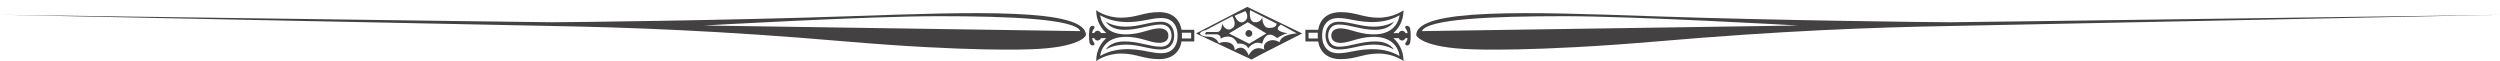
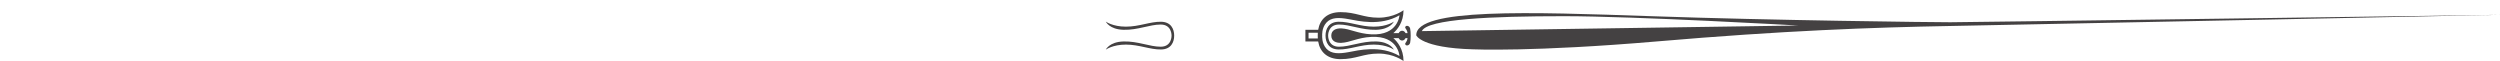
<svg xmlns="http://www.w3.org/2000/svg" version="1.1" width="815" height="20" id="svg6085">
  <defs id="defs6087" />
  <g transform="translate(0,-1032.362)" id="layer1">
    <g transform="translate(19.286,939.643)" id="g6114">
      <path d="m 347.019,106.234 c -4.673,0.113 -5.815,2.676 -5.815,2.676 0,0 2.222,-1.653 6.558,-1.653 4.332,0 7.867,1.653 11.456,1.589 3.252,-0.036 4.277,-2.375 4.277,-4.512 0,-2.149 -1.026,-4.475 -4.277,-4.524 -3.589,-0.052 -7.124,1.598 -11.456,1.598 -4.335,0 -6.558,-1.65 -6.558,-1.65 0,0 1.142,2.563 5.815,2.676 4.676,0.113 8.439,-1.714 12.087,-1.714 3.65,0 3.535,3.614 3.535,3.614 0,0 0.116,3.614 -3.535,3.614 -3.647,0 -7.41,-1.827 -12.087,-1.714" id="path3098" style="fill:#444142;fill-opacity:1;fill-rule:nonzero;stroke:none" />
-       <path d="m 358.366,101.972 c -2.853,0.113 -5.358,1.711 -9.806,1.936 -8.768,0.451 -9.179,-6.211 -9.179,-6.211 6.272,3.65 13.457,1.824 16.589,1.26 3.136,-0.572 5.644,-0.636 7.243,1.139 1.592,1.763 1.367,4.238 1.367,4.238 0,0 0.225,2.463 -1.367,4.238 -1.598,1.763 -4.107,1.711 -7.243,1.139 -3.133,-0.578 -10.318,-2.402 -16.589,1.248 0,0 0.411,-6.664 9.179,-6.214 4.448,0.225 6.954,1.827 9.806,1.939 1.766,0.073 3.248,-0.6 3.248,-2.35 0,-1.751 -1.483,-2.426 -3.248,-2.363 z m 7.639,1.425 3.02,0 0,1.863 -3.02,0 c 0.021,-0.301 0.027,-0.612 0.024,-0.926 0.003,-0.326 -0.003,-0.627 -0.024,-0.938 z m -28.505,3.751 c 0.146,-0.539 -0.545,-0.563 -0.746,-2 l 0.652,0 c 0.228,0.463 0.645,0.785 1.12,0.785 0.478,0 0.892,-0.323 1.12,-0.785 l 1.732,0 c -1.3,1.148 -3.309,3.562 -3.309,7.474 0,0 3.118,-2.439 8.135,-2.439 5.02,0 7.298,1.815 12.391,1.815 4.326,0 6.725,-2.363 7.295,-5.763 l 4.162,0 0,-3.8 -4.162,0 c -0.569,-3.413 -2.968,-5.763 -7.295,-5.763 -5.093,0 -7.371,1.811 -12.391,1.811 -5.017,0 -8.135,-2.436 -8.135,-2.436 0,3.912 2.009,6.311 3.309,7.462 l -1.732,0 c -0.228,-0.463 -0.642,-0.773 -1.12,-0.773 -0.475,0 -0.892,0.311 -1.12,0.773 l -0.652,0 c 0.201,-1.425 0.892,-1.449 0.746,-1.988 -0.17,-0.624 -1.37,-0.511 -1.595,0.511 -0.228,1.026 -0.228,3.577 0,4.6 0.225,1.026 1.425,1.139 1.595,0.515" id="path3100" style="fill:#444142;fill-opacity:1;fill-rule:nonzero;stroke:none" />
      <path d="m 417.106,108.846 c 3.592,0.064 7.124,-1.589 11.459,-1.589 4.332,0 6.555,1.653 6.555,1.653 0,0 -1.139,-2.563 -5.812,-2.676 -4.676,-0.113 -8.442,1.714 -12.09,1.714 -3.647,0 -3.532,-3.614 -3.532,-3.614 0,0 -0.116,-3.614 3.532,-3.614 3.647,0 7.413,1.827 12.09,1.714 4.673,-0.113 5.812,-2.676 5.812,-2.676 0,0 -2.222,1.65 -6.555,1.65 -4.335,0 -7.867,-1.65 -11.459,-1.598 -3.252,0.049 -4.274,2.375 -4.274,4.524 0,2.137 1.023,4.475 4.274,4.512" id="path3102" style="fill:#444142;fill-opacity:1;fill-rule:nonzero;stroke:none" />
      <path d="m 410.323,105.26 -3.023,0 0,-1.863 3.023,0 c -0.021,0.311 -0.03,0.612 -0.024,0.938 -0.006,0.314 0.003,0.624 0.024,0.926 z m 2.792,-5.163 c 1.598,-1.775 4.104,-1.711 7.24,-1.139 3.136,0.563 10.321,2.39 16.592,-1.26 0,0 -0.411,6.661 -9.179,6.211 -4.448,-0.225 -6.957,-1.824 -9.806,-1.936 -1.766,-0.064 -3.248,0.612 -3.248,2.363 0,1.751 1.483,2.423 3.248,2.35 2.85,-0.113 5.358,-1.714 9.806,-1.939 8.768,-0.451 9.179,6.214 9.179,6.214 -6.272,-3.65 -13.457,-1.827 -16.592,-1.248 -3.136,0.572 -5.641,0.624 -7.24,-1.139 -1.595,-1.775 -1.367,-4.238 -1.367,-4.238 0,0 -0.228,-2.475 1.367,-4.238 z m 4.622,11.901 c 5.09,0 7.371,-1.815 12.388,-1.815 5.017,0 8.135,2.439 8.135,2.439 0,-3.912 -2.012,-6.326 -3.312,-7.474 l 1.732,0 c 0.228,0.463 0.642,0.785 1.123,0.785 0.478,0 0.889,-0.323 1.12,-0.785 l 0.648,0 c -0.195,1.437 -0.892,1.461 -0.743,2 0.17,0.624 1.367,0.511 1.595,-0.515 0.228,-1.023 0.228,-3.574 0,-4.6 -0.228,-1.023 -1.425,-1.136 -1.595,-0.511 -0.149,0.539 0.548,0.563 0.743,1.988 l -0.648,0 c -0.231,-0.463 -0.642,-0.773 -1.12,-0.773 -0.481,0 -0.895,0.311 -1.123,0.773 l -1.732,0 c 1.3,-1.151 3.312,-3.55 3.312,-7.462 0,0 -3.118,2.436 -8.135,2.436 -5.017,0 -7.298,-1.811 -12.388,-1.811 -4.329,0 -6.728,2.35 -7.298,5.763 l -4.162,0 0,3.8 4.162,0 c 0.569,3.401 2.968,5.763 7.298,5.763" id="path3104" style="fill:#444142;fill-opacity:1;fill-rule:nonzero;stroke:none" />
-       <path d="m 387.843,104.745 c 0.621,0 1.126,-0.499 1.126,-1.123 0,-0.627 -0.505,-1.126 -1.126,-1.126 -0.621,0 -1.126,0.499 -1.126,1.126 0,0.624 0.505,1.123 1.126,1.123" id="path3106" style="fill:#444142;fill-opacity:1;fill-rule:nonzero;stroke:none" />
-       <path d="m 387.782,110.77 c 0,0 -1.367,-4.262 -4.561,-1.674 0,0 0.152,-1.824 -1.671,-2.436 -1.824,-0.603 -3.498,0.149 -3.498,0.149 0,0 -0.758,-2.125 -3.343,-2.125 -2.585,0 -2.831,-1.063 -2.831,-1.063 0,0 0.247,-0.761 1.918,-1.063 l 8.665,-4.564 c 0,0 1.607,2.576 0.152,3.8 -2.162,1.827 -3.495,-1.361 -3.495,-1.361 0,0 0,2.725 -1.671,2.725 -1.674,0 -3.498,0 -3.498,0 0,0 -1.032,1.075 0.457,0.761 l 2.429,0 c 0,0 1.827,-0.298 1.827,1.376 0,0 3.8,-2.286 5.474,1.674 0,0 2.582,-0.463 3.495,1.513 0,0 1.827,-2.737 4.561,-1.513 0,0 0.916,-5.176 4.868,-1.824 0,0 2.28,-1.525 3.404,-1.525 1.123,0 -5.687,-0.463 -2.189,-2.889 l 5.23,2.889 c 0,0 -5.078,0.149 -5.687,2.886 0,0 -1.827,-1.361 -3.8,-0.298 -1.976,1.063 -1.063,2.737 -1.063,2.737 0,0 -3.194,-1.976 -5.173,1.824 z m -1.066,-14.449 c 0,0 1.556,2.064 -0.301,3.352 -1.976,1.361 -3.194,-1.827 -3.194,-1.827 l 3.495,-1.525 z m 6.81,7.301 -5.593,3.349 -6.567,-3.349 6.11,-3.65 6.049,3.65 z m -5.288,-7.602 8.668,4.414 c 0,0 0.027,1.574 -2.737,1.361 -1.979,-0.149 -1.979,-3.498 -1.979,-3.498 0,0 -0.301,1.824 -2.429,1.674 -2.131,-0.149 -1.522,-3.952 -1.522,-3.952 z m 3.081,14.69 13.916,-7.088 -17.911,-8.662 -16.72,8.662 18.09,8.512 2.624,-1.425" id="path3108" style="fill:#444142;fill-opacity:1;fill-rule:nonzero;stroke:none" />
-       <path d="m 286.684,97.996 c 23.412,0 44.544,0.913 46.218,4.865 l -122.686,-1.827 c 0,0 53.057,-3.038 76.468,-3.038 z m -125.726,3.2 c 24.781,0.451 54.427,1.513 95.167,5.014 40.742,3.486 60.053,2.588 60.053,2.588 17.028,-0.463 18.544,-4.564 18.544,-4.564 0.152,-8.975 -37.091,-7.599 -76.618,-6.238 -39.528,1.376 -91.976,1.976 -97.449,1.976 -5.474,0 -179.391,-2.426 -179.391,-2.426 0,0 154.915,3.188 179.694,3.65" id="path3110" style="fill:#444142;fill-opacity:1;fill-rule:nonzero;stroke:none" />
      <path d="m 490.46,97.996 c 23.412,0 76.468,3.038 76.468,3.038 l -122.686,1.827 c 1.671,-3.952 22.803,-4.865 46.218,-4.865 z m -29.492,10.802 c 0,0 19.305,0.898 60.049,-2.588 40.744,-3.501 70.388,-4.564 95.167,-5.014 24.782,-0.463 179.694,-3.65 179.694,-3.65 0,0 -173.919,2.426 -179.39,2.426 -5.474,0 -57.921,-0.6 -97.448,-1.976 -39.529,-1.361 -76.776,-2.737 -76.623,6.238 0,0 1.522,4.101 18.55,4.564" id="path3112" style="fill:#444142;fill-opacity:1;fill-rule:nonzero;stroke:none" />
    </g>
  </g>
</svg>